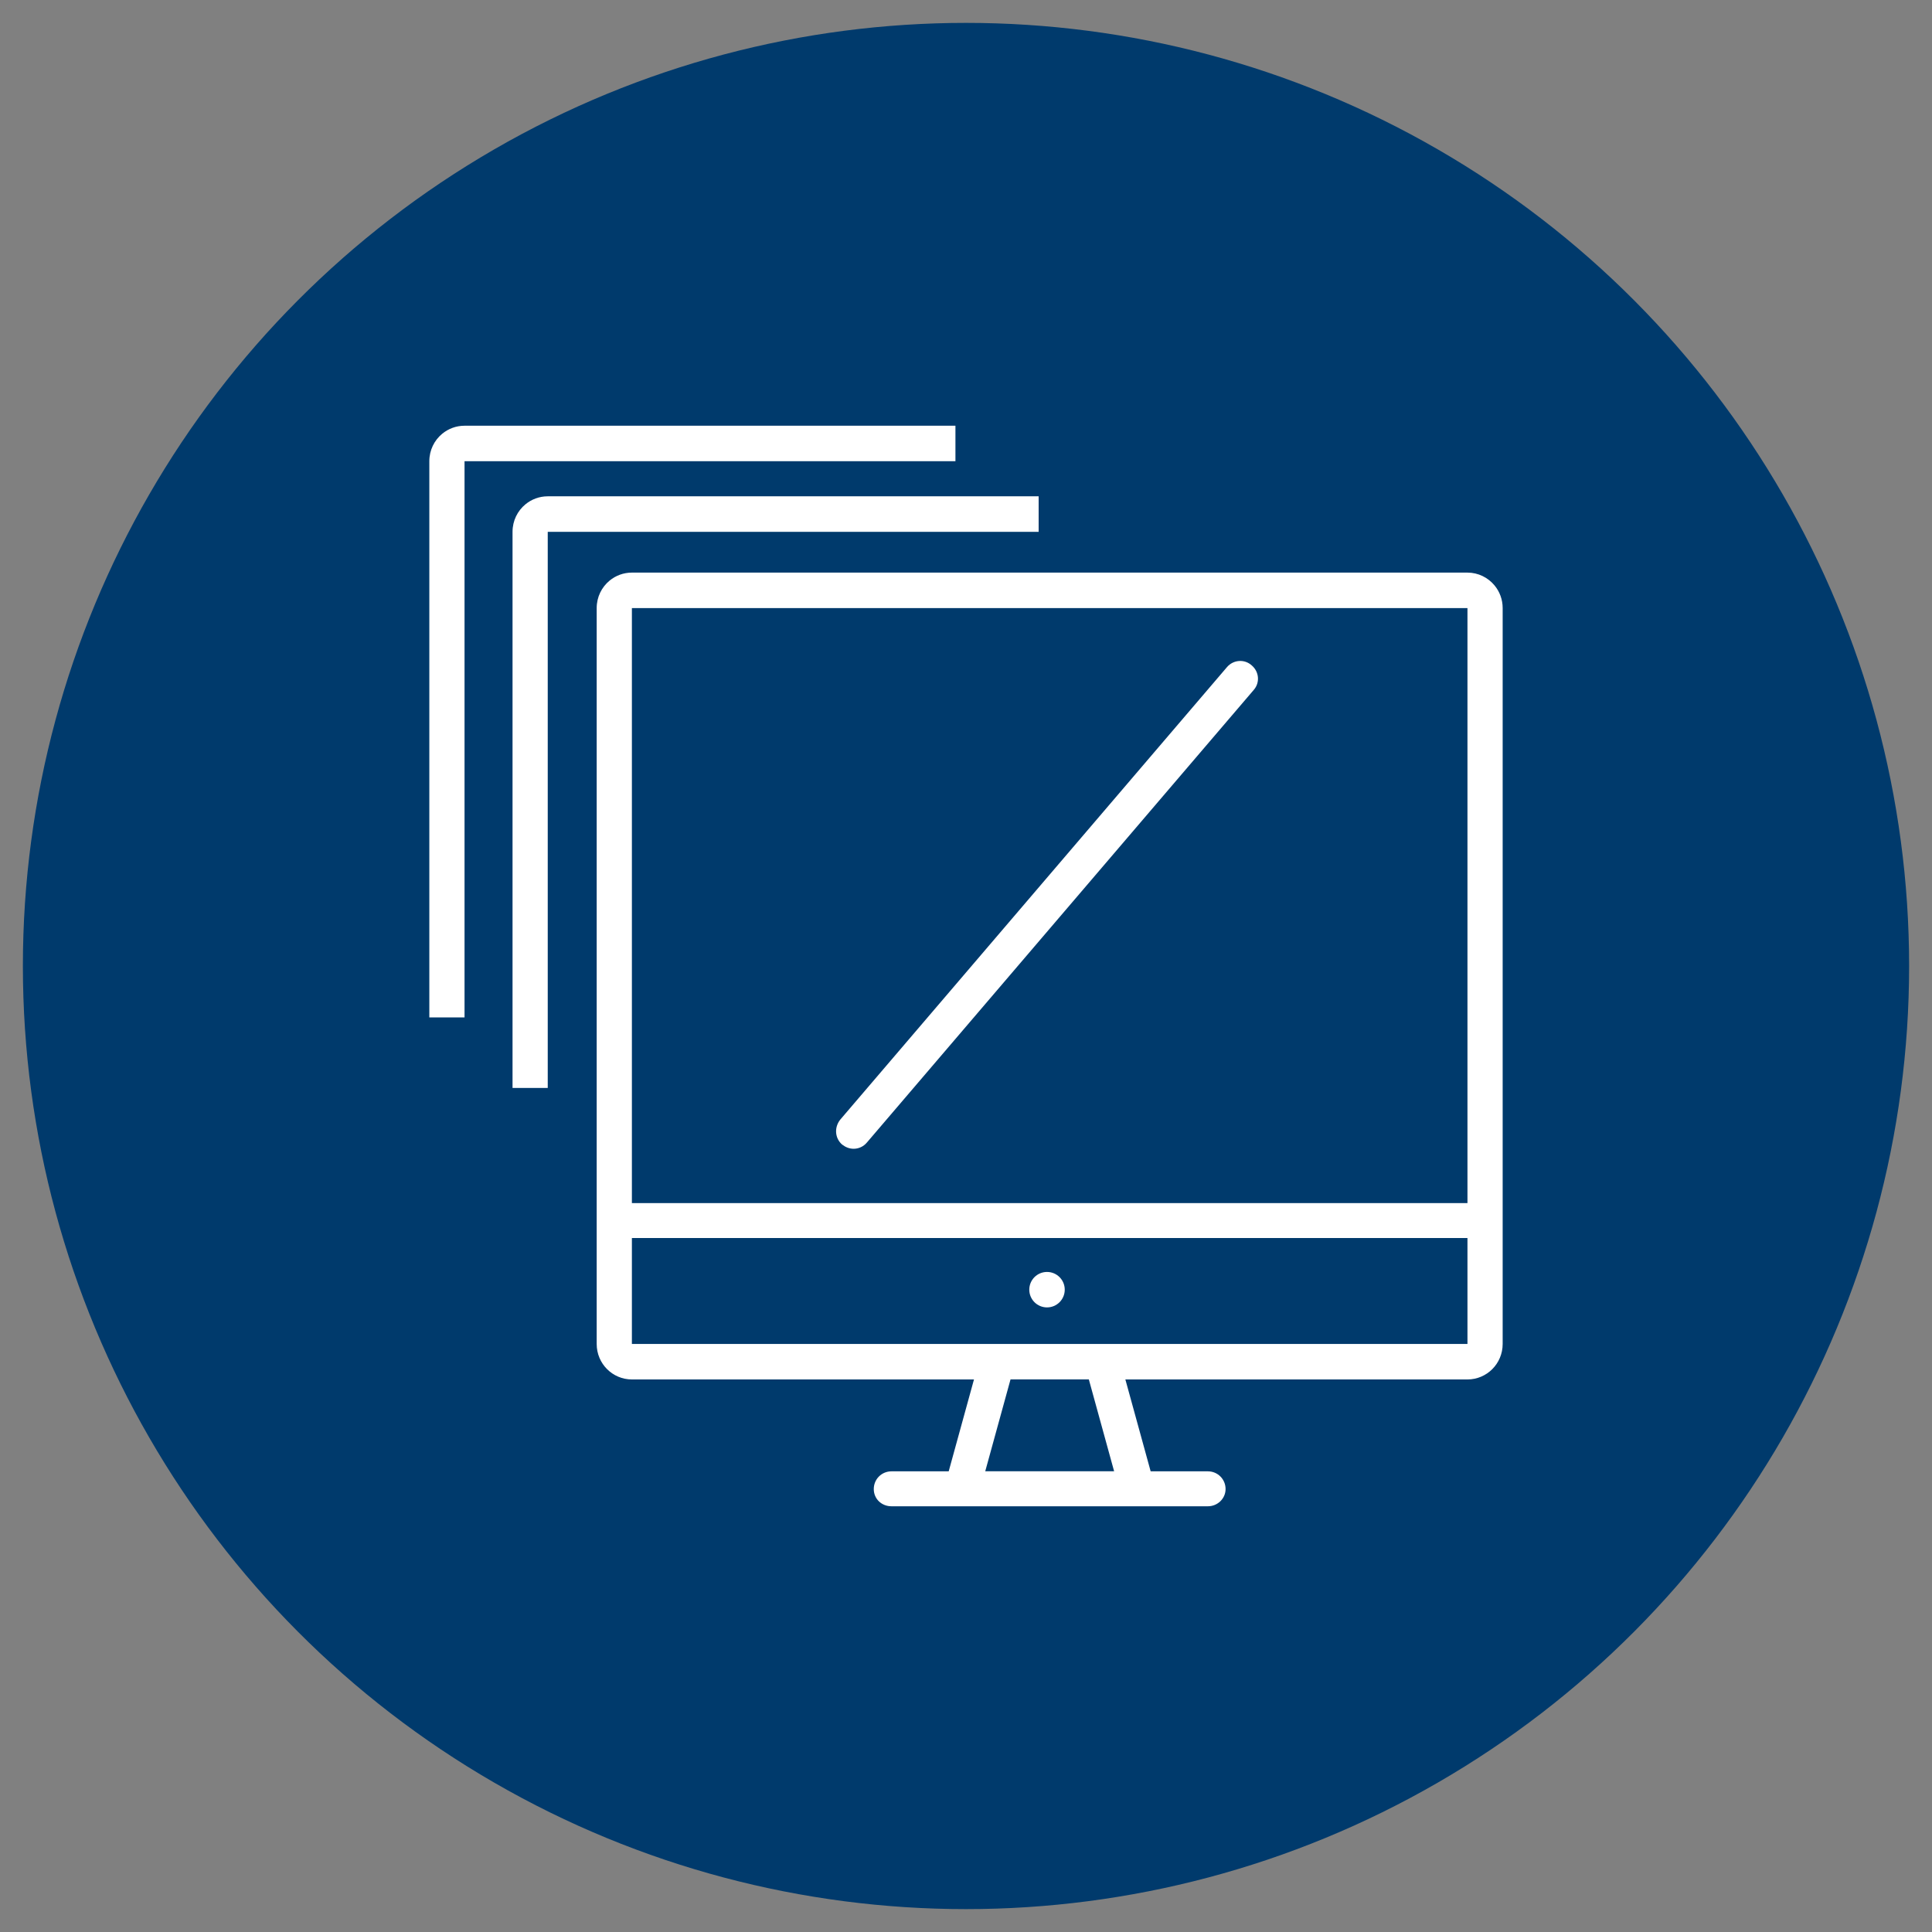
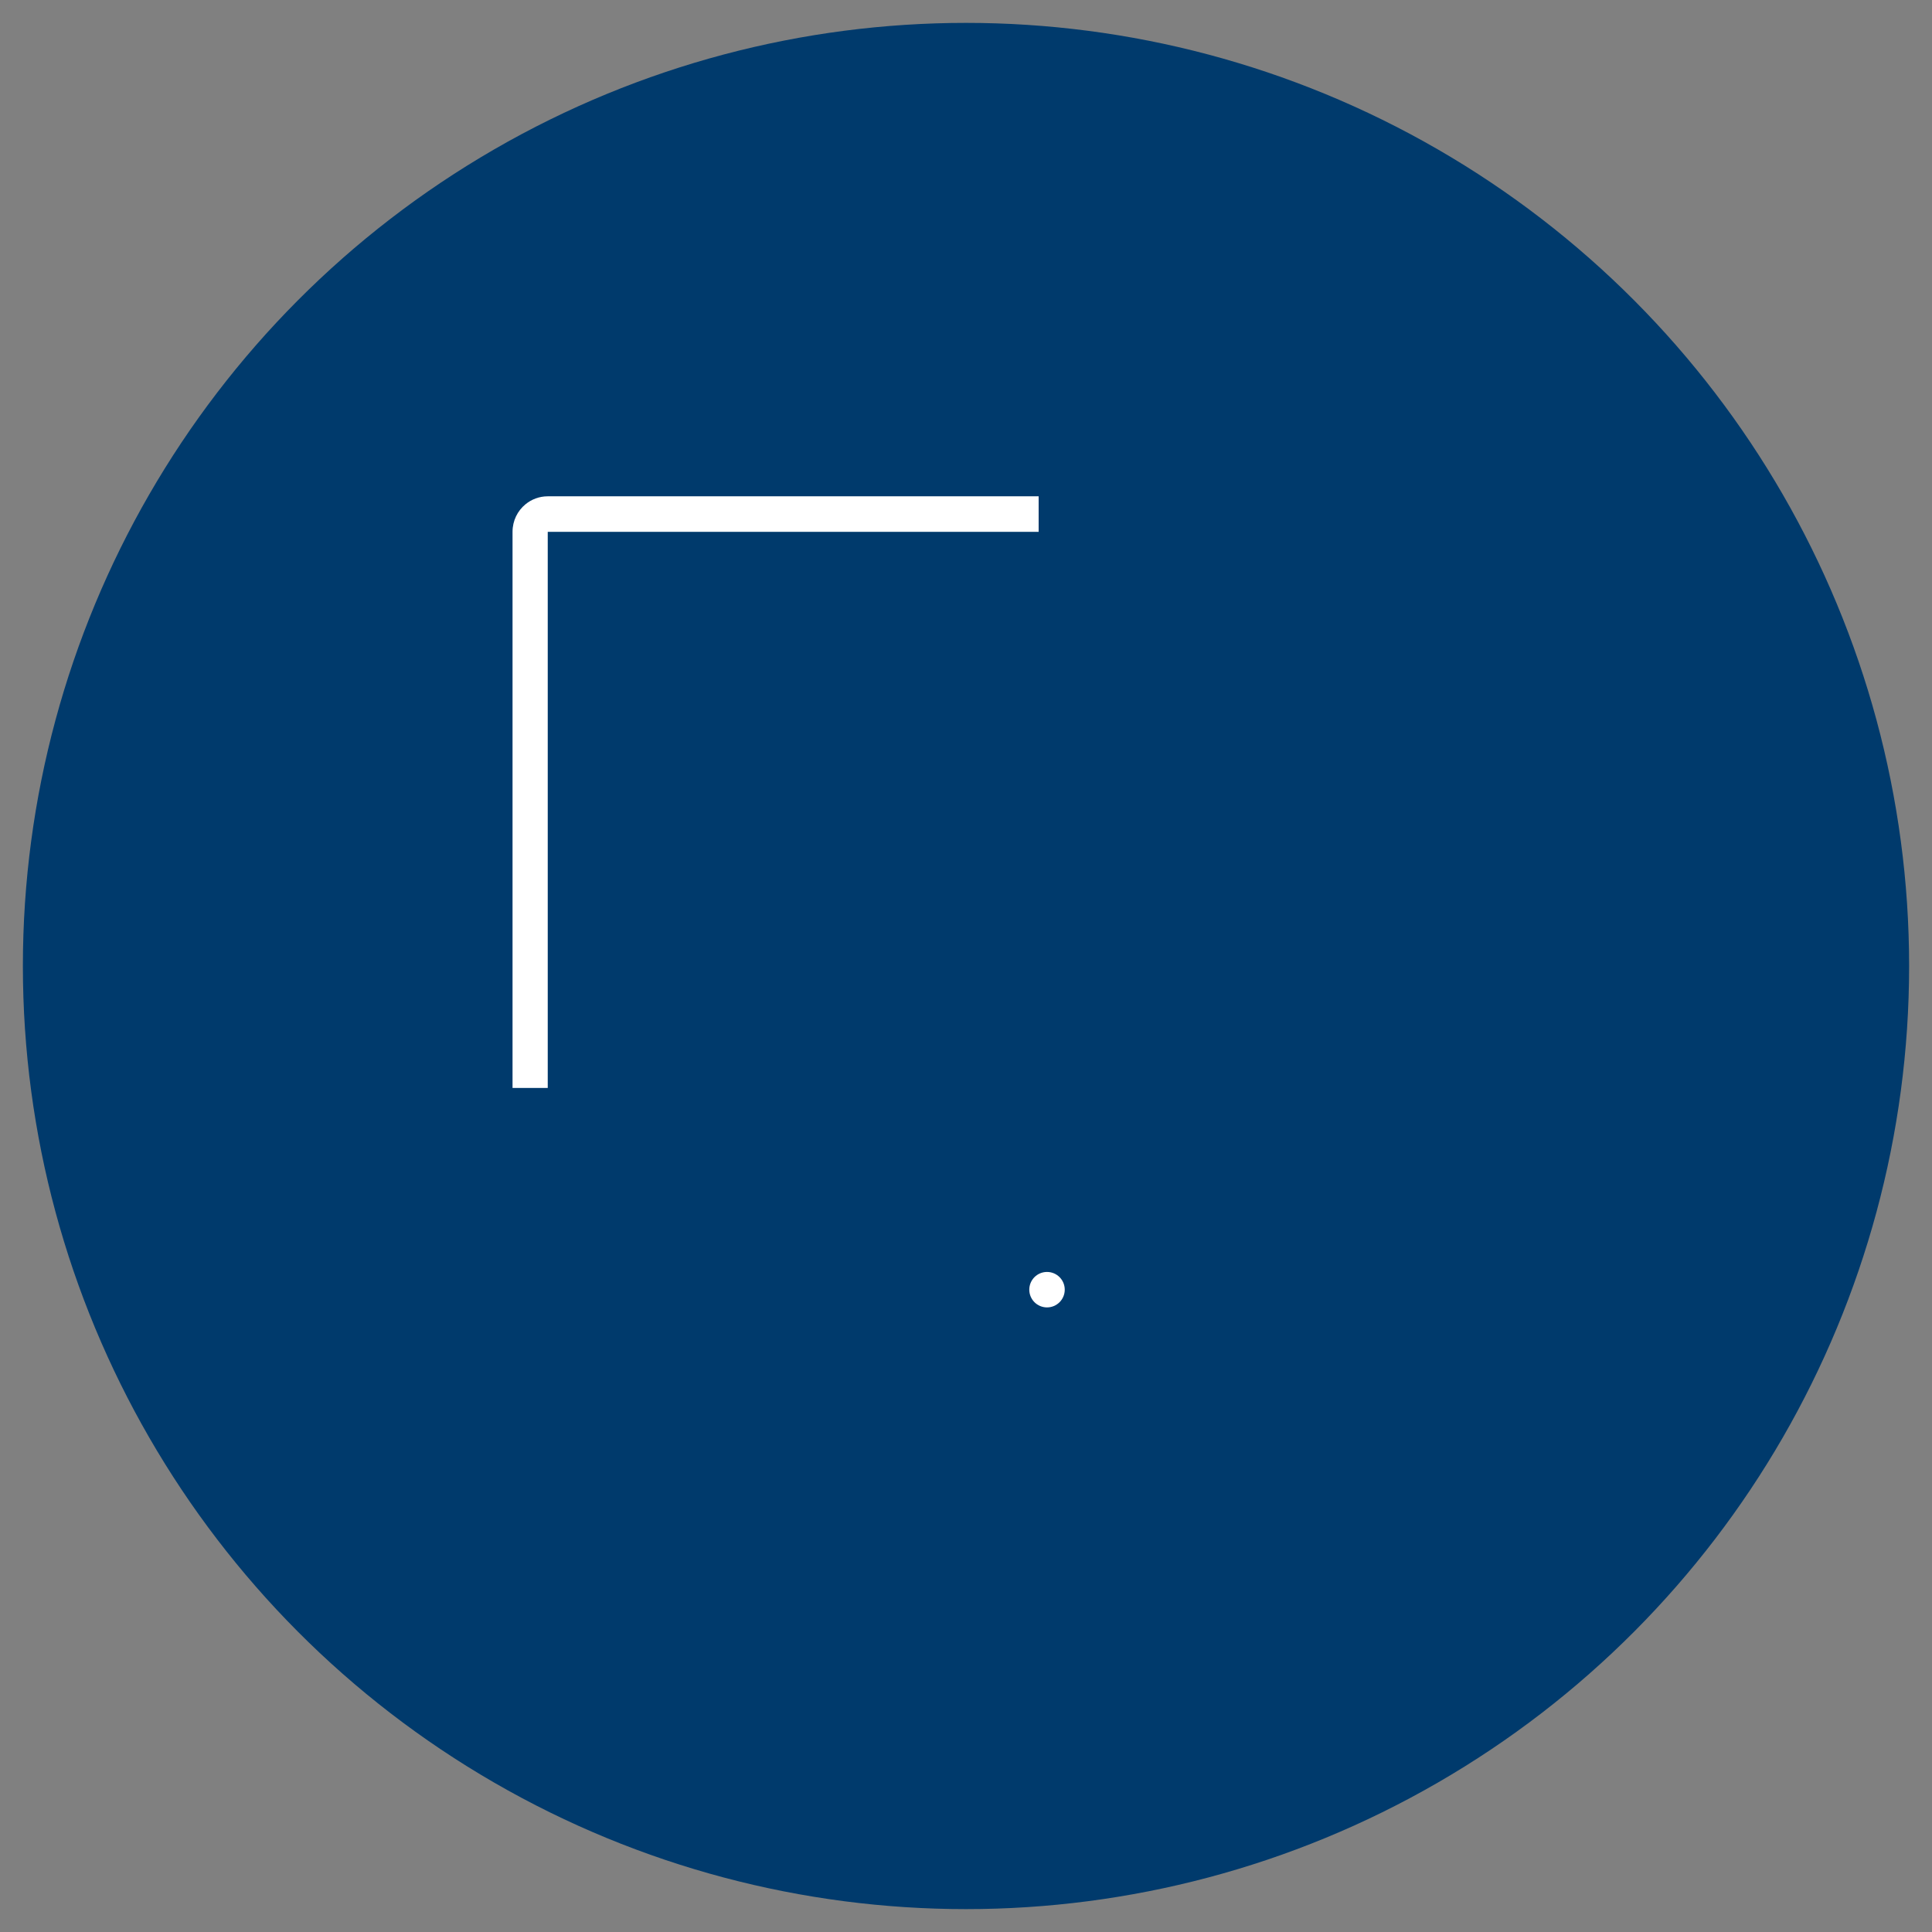
<svg xmlns="http://www.w3.org/2000/svg" id="Layer_1" viewBox="0 0 450 450">
  <rect x="0" y="0" width="450" height="450" fill="#808080" stroke="none" />
  <defs>
    <style>.cls-1{fill:#003a6c;}.cls-2{fill:#fff;}</style>
  </defs>
  <circle class="cls-1" cx="225" cy="225" r="219.67" />
  <g>
    <g>
      <circle class="cls-2" cx="243.87" cy="300.39" r="4.13" />
-       <path class="cls-2" d="M285.8,155.37l-90.07,105.39c-1.47,1.82-1.28,4.37,.42,5.83,.78,.61,1.69,.98,2.68,.98,1.15,0,2.3-.5,3.1-1.47l90.07-105.38c1.52-1.71,1.27-4.26-.42-5.71-1.71-1.58-4.32-1.34-5.78,.36Z" />
-       <path class="cls-2" d="M348.11,136.36c-1.51-1.83-3.79-2.99-6.32-2.99H147.18c-1.97,0-3.78,.7-5.2,1.87-1.83,1.51-3,3.8-3,6.4v171.39c0,4.62,3.71,8.27,8.2,8.27h79.68l-5.89,21.4h-13.32c-2.3,0-4.13,1.83-4.13,4.13s1.83,4.01,4.13,4.01h73.68c2.3,0,4.13-1.82,4.13-4.01,0-2.3-1.83-4.13-4.13-4.13h-13.32l-5.89-21.4h79.68c4.49,0,8.2-3.65,8.2-8.27V141.64c0-2.02-.71-3.85-1.89-5.28Zm-118.63,206.33l5.89-21.4h18.24l5.89,21.4h-30.01Zm112.31-29.66H147.18v-24.67h194.62v24.67Zm0-32.81H147.18V141.64h194.62v138.58Z" />
    </g>
    <path class="cls-2" d="M127.58,253.41V123.87h114.34v-8.27H127.58c-1.97,0-3.78,.7-5.2,1.87-1.83,1.51-3,3.8-3,6.4V253.41h8.2Z" />
-     <path class="cls-2" d="M108.2,236.97V107.43h114.34v-8.27H108.2c-1.97,0-3.78,.7-5.2,1.87-1.83,1.51-3,3.8-3,6.4V236.97h8.2Z" />
  </g>
</svg>